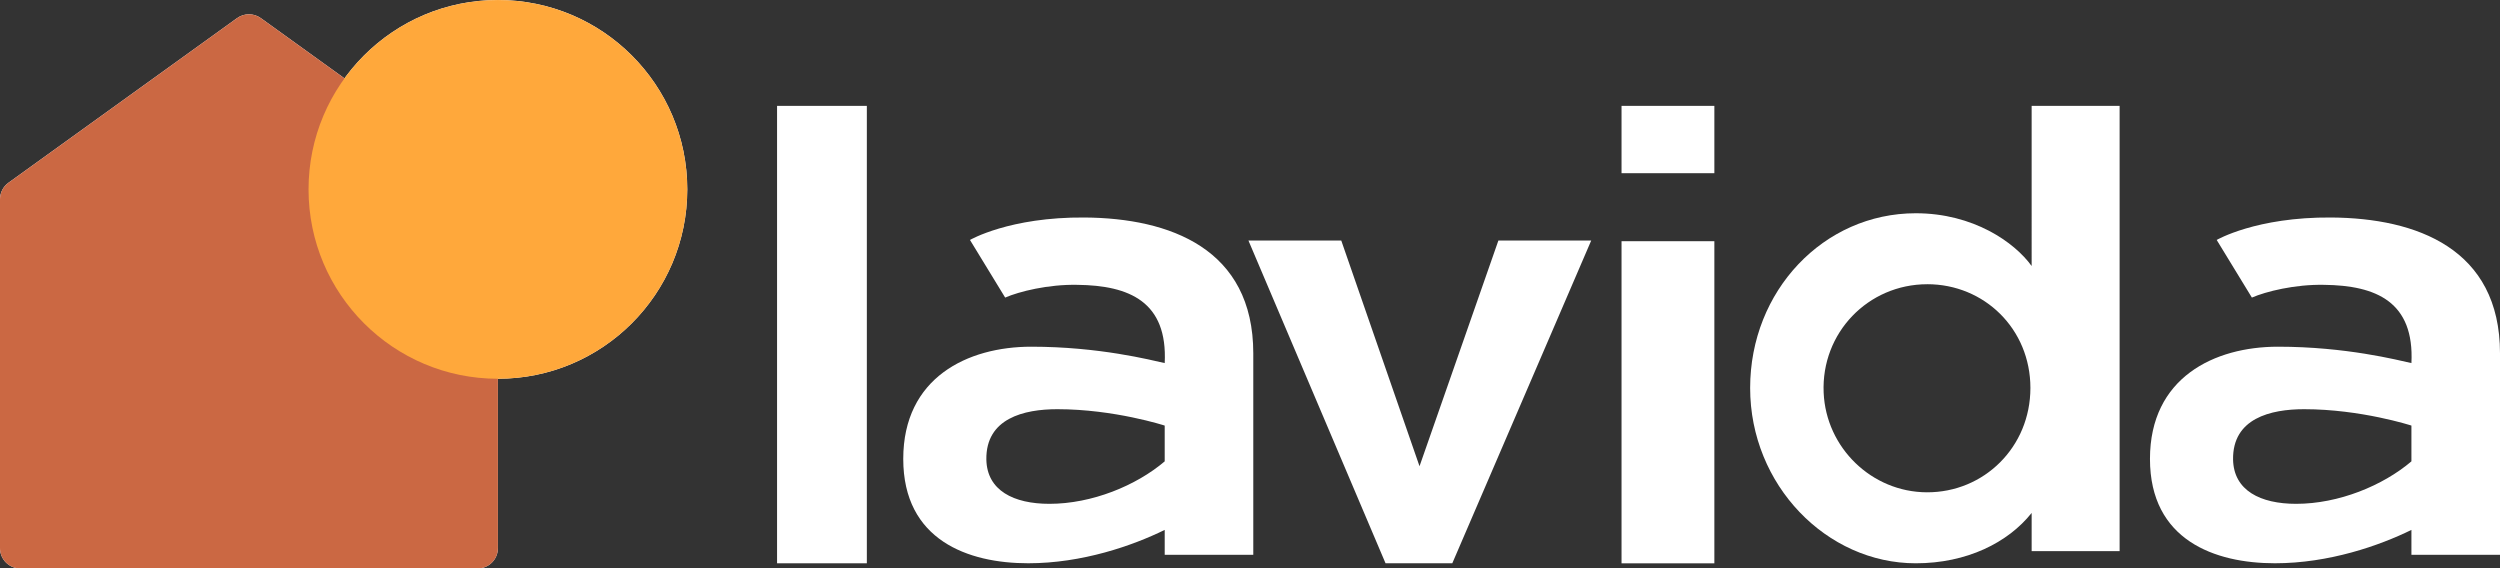
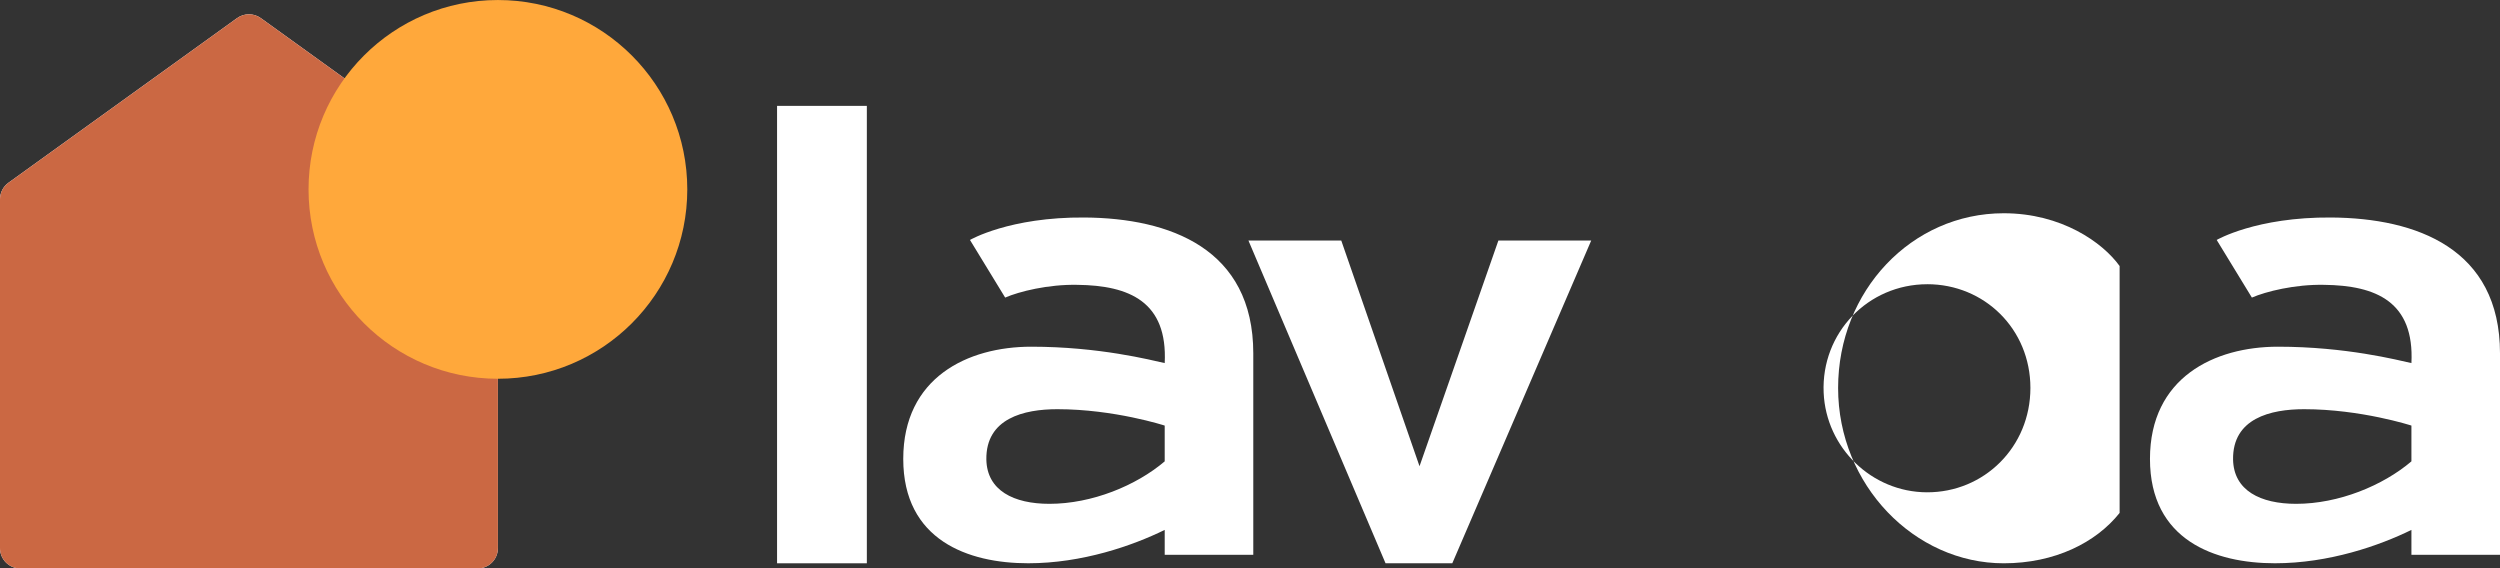
<svg xmlns="http://www.w3.org/2000/svg" width="1229.73" height="279.62" viewBox="0 0 1229.73 279.62">
  <rect x="0" y="0" width="1229.73" height="279.62" fill="#333333" stroke="none" />
  <defs>
    <style>.cls-1{fill:#cb6843;}.cls-1,.cls-2,.cls-3{isolation:isolate;}.cls-1,.cls-3{mix-blend-mode:multiply;}.cls-3{fill:#ffa83b;}.cls-4{fill:#fff;}</style>
  </defs>
  <g class="cls-2">
    <g id="Layer_1">
-       <circle class="cls-4" cx="244.92" cy="93.15" r="93.15" />
      <path class="cls-4" d="M188.25,52.08l52.51,37.81c2.61,1.88,4.16,4.9,4.16,8.12v171.61c0,5.52-4.48,10-10,10H10c-5.52,0-10-4.48-10-10V98.01c0-3.22,1.55-6.24,4.16-8.12L116.61,8.91c3.49-2.51,8.2-2.51,11.69,0l59.95,43.17" />
      <path class="cls-1" d="M188.25,52.09l52.51,37.81c2.61,1.88,4.16,4.9,4.16,8.12v171.61c0,5.52-4.48,10-10,10H10c-5.52,0-10-4.48-10-10V98.02c0-3.22,1.55-6.24,4.16-8.12L116.61,8.92c3.49-2.51,8.2-2.51,11.69,0l59.95,43.17" />
      <circle class="cls-3" cx="244.92" cy="93.16" r="93.15" />
      <path class="cls-4" d="M382.23,277.08V52.08h44.16v225h-44.16Z" />
      <path class="cls-4" d="M477.12,118.03s19.4-11.34,56.4-11.04c41.78.3,82.96,15.22,82.96,66.84v99.07h-43.57v-12.24c-15.82,7.76-40.58,16.41-67.14,16.41-29.54,0-61.47-11.34-61.47-51.33s31.63-55.2,62.96-55.2c33.42,0,58.79,6.56,65.65,8.06,1.49-30.14-17.31-38.2-42.97-38.49-14.32-.3-28.65,3.28-35.51,6.27l-17.31-28.35h0ZM572.91,209.34s-24.77-8.06-52.82-8.06c-16.41,0-35.21,4.48-34.91,24.77.3,15.22,13.43,21.78,31.03,21.78,20.89,0,42.67-8.95,56.7-20.89v-17.61h0Z" />
      <path class="cls-4" d="M614.1,118.33h45.66l38.49,111.01,38.79-111.01h45.66l-68.33,158.75h-32.83l-67.44-158.75h0Z" />
-       <path class="cls-4" d="M797.62,52.08h45.66v33.12h-45.66s0-33.12,0-33.12ZM797.62,277.08V118.63h45.66v158.46h-45.66Z" />
-       <path class="cls-4" d="M1042.62,52.08v219.03h-43.27v-18.8c-11.64,14.62-31.93,24.77-57,24.77-43.87,0-81.47-38.49-81.47-86.24s36.11-85.94,81.47-85.94c28.35,0,48.64,14.32,57,25.96V52.08h43.27ZM948.02,139.81c-29.12,0-52.25,23.92-50.98,53.34,1.17,27.1,23.65,48.91,50.77,49.01,28.15.11,50.93-22.31,50.93-51.33s-22.68-51.03-50.73-51.03h0Z" />
+       <path class="cls-4" d="M1042.62,52.08v219.03v-18.8c-11.64,14.62-31.93,24.77-57,24.77-43.87,0-81.47-38.49-81.47-86.24s36.11-85.94,81.47-85.94c28.35,0,48.64,14.32,57,25.96V52.08h43.27ZM948.02,139.81c-29.12,0-52.25,23.92-50.98,53.34,1.17,27.1,23.65,48.91,50.77,49.01,28.15.11,50.93-22.31,50.93-51.33s-22.68-51.03-50.73-51.03h0Z" />
      <path class="cls-4" d="M1090.37,118.03s19.4-11.34,56.4-11.04c41.78.3,82.96,15.22,82.96,66.84v99.07h-43.57v-12.24c-15.81,7.76-40.58,16.41-67.14,16.41-29.54,0-61.47-11.34-61.47-51.33s31.63-55.2,62.96-55.2c33.42,0,58.79,6.56,65.65,8.06,1.49-30.14-17.31-38.2-42.97-38.49-14.32-.3-28.65,3.28-35.51,6.27,0,0-17.31-28.35-17.31-28.35ZM1186.16,209.34s-24.77-8.06-52.82-8.06c-16.41,0-35.21,4.48-34.91,24.77.3,15.22,13.43,21.78,31.03,21.78,20.89,0,42.67-8.95,56.7-20.89v-17.61h0Z" />
    </g>
  </g>
</svg>